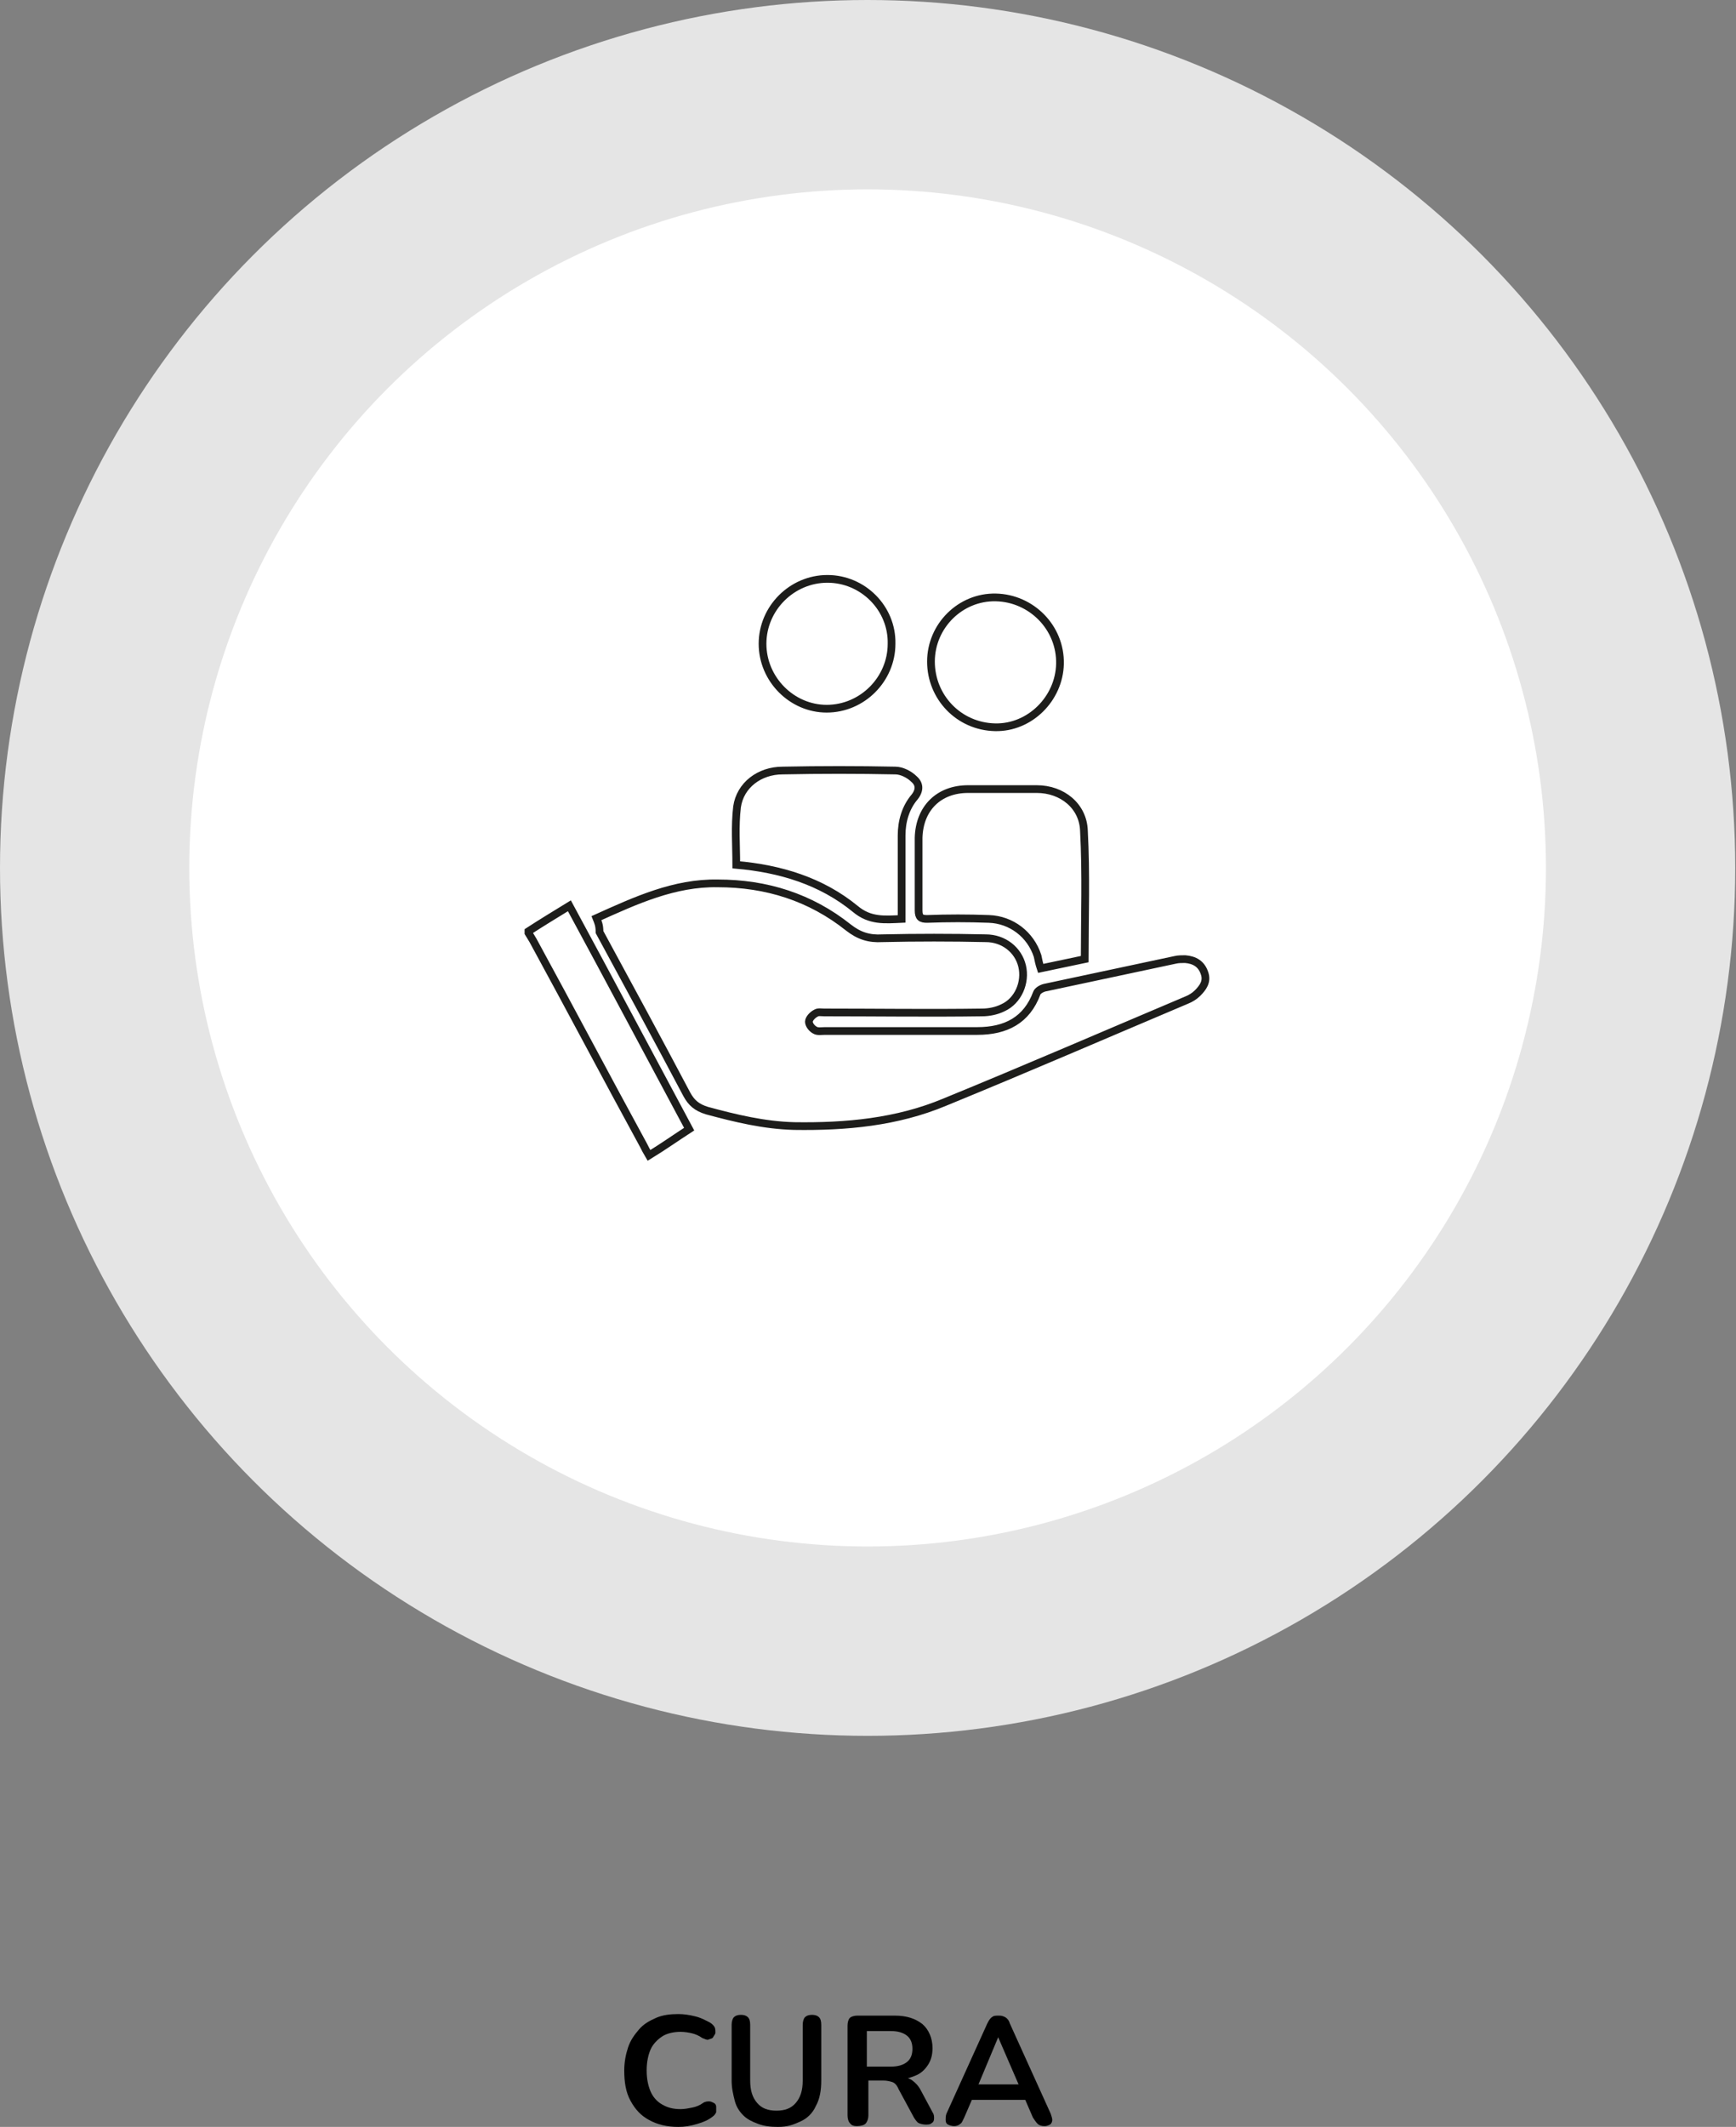
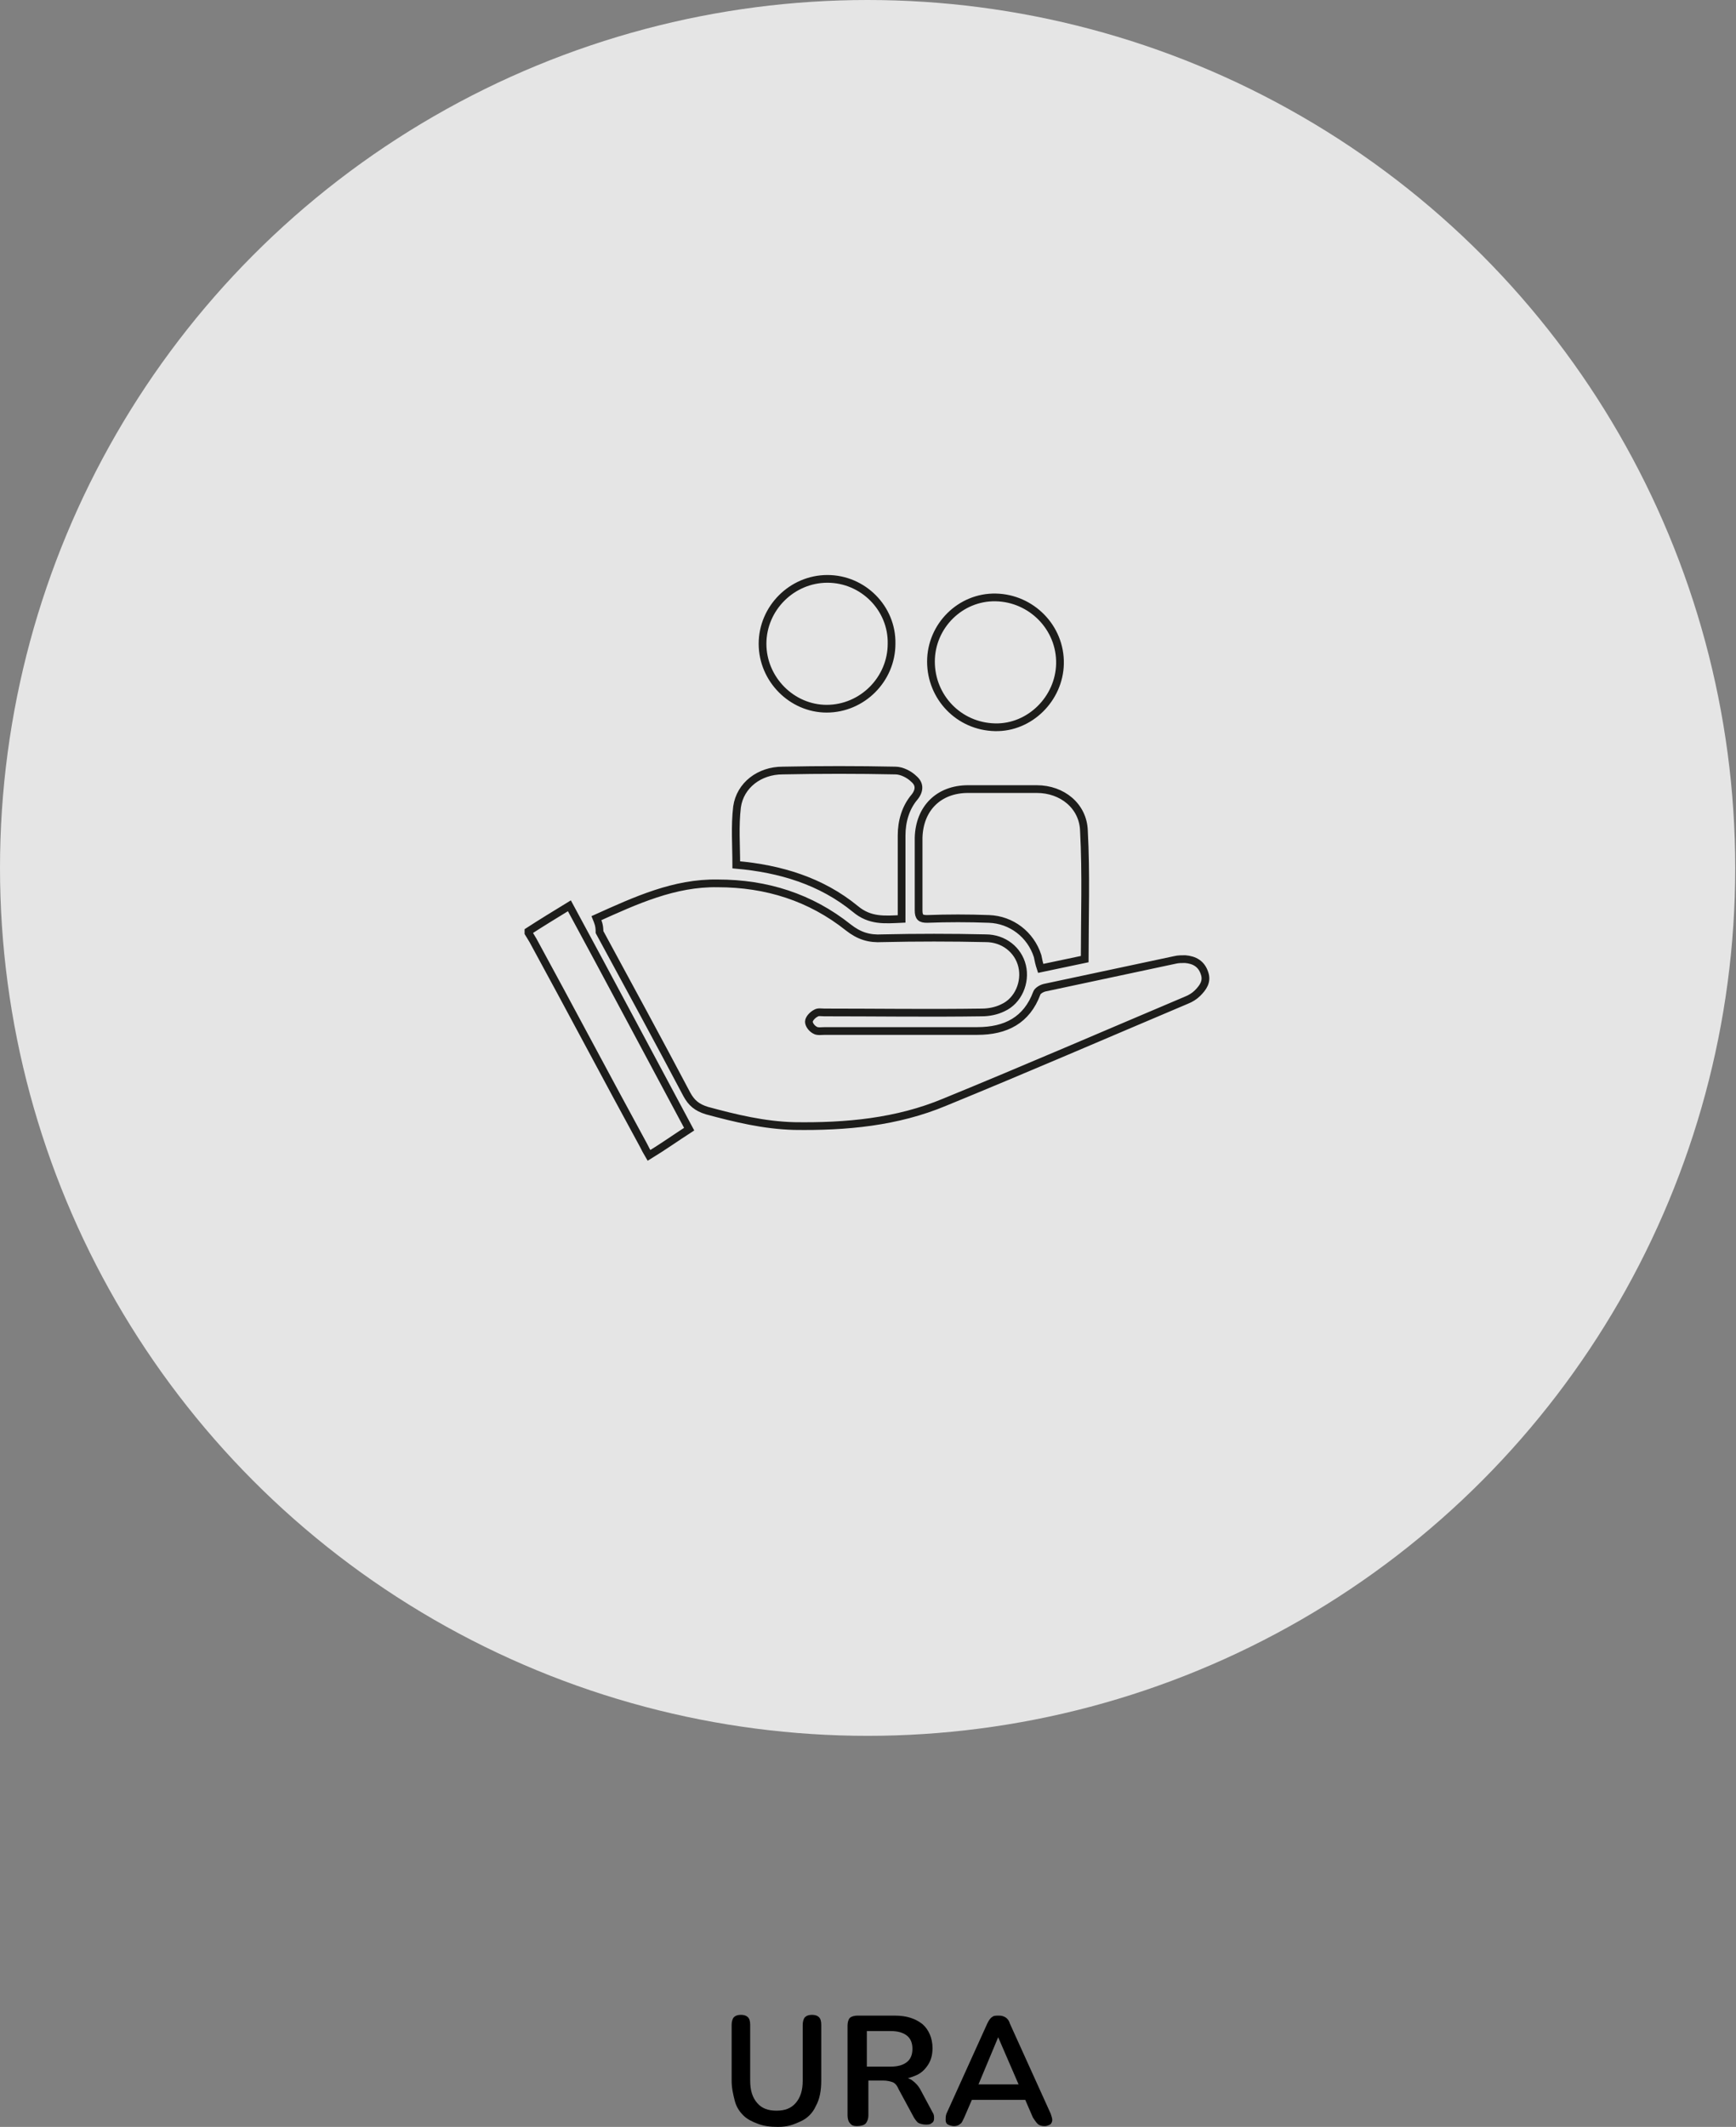
<svg xmlns="http://www.w3.org/2000/svg" version="1.1" id="Livello_2_00000130632844551542720870000018345438549666578869_" x="0px" y="0px" viewBox="0 0 224.7 275.2" style="enable-background:new 0 0 224.7 275.2;" xml:space="preserve">
  <rect x="0" y="0" width="224.7" height="275.2" fill="#808080" stroke="none" />
  <style type="text/css">
	.st0{fill:#E5E5E5;}
	.st1{fill:#FFFFFF;}
	.st2{fill:none;stroke:#1D1D1B;stroke-miterlimit:10;}
</style>
  <g>
-     <path d="M87.8,275.2c-1.5,0-2.7-0.3-3.8-0.9s-1.8-1.4-2.4-2.5c-0.6-1.1-0.8-2.4-0.8-3.9c0-1.1,0.2-2.1,0.5-3   c0.3-0.9,0.8-1.6,1.4-2.3s1.3-1.1,2.2-1.5s1.9-0.5,2.9-0.5c0.7,0,1.4,0.1,2.2,0.3s1.3,0.5,1.9,0.8c0.3,0.2,0.5,0.4,0.6,0.6   s0.1,0.5,0.1,0.7s-0.2,0.4-0.3,0.6s-0.4,0.2-0.6,0.3s-0.5-0.1-0.8-0.2c-0.4-0.3-0.9-0.5-1.3-0.6s-1-0.2-1.5-0.2   c-0.9,0-1.8,0.2-2.4,0.6s-1.2,1-1.5,1.7c-0.3,0.7-0.5,1.6-0.5,2.7s0.2,2,0.5,2.7s0.8,1.3,1.5,1.7s1.4,0.6,2.4,0.6   c0.5,0,1-0.1,1.5-0.2s1-0.3,1.4-0.6c0.3-0.2,0.6-0.2,0.8-0.2s0.4,0.1,0.6,0.2c0.2,0.1,0.3,0.3,0.3,0.5s0,0.5,0,0.7   c-0.1,0.2-0.2,0.4-0.5,0.6c-0.5,0.4-1.2,0.7-1.9,0.9C89.3,275.1,88.6,275.2,87.8,275.2L87.8,275.2z" />
    <path d="M100.7,275.2c-1,0-1.8-0.1-2.6-0.4s-1.4-0.6-1.9-1.1s-0.9-1.1-1.1-1.9s-0.4-1.6-0.4-2.6V262c0-0.4,0.1-0.8,0.3-1   c0.2-0.2,0.5-0.3,0.9-0.3s0.7,0.1,0.9,0.3c0.2,0.2,0.3,0.5,0.3,1v7.2c0,1.3,0.3,2.2,0.9,2.9s1.4,1,2.5,1s1.9-0.3,2.5-1   s0.9-1.6,0.9-2.9V262c0-0.4,0.1-0.8,0.3-1c0.2-0.2,0.5-0.3,0.9-0.3s0.7,0.1,0.9,0.3c0.2,0.2,0.3,0.5,0.3,1v7.2   c0,1.3-0.2,2.4-0.7,3.3c-0.4,0.9-1.1,1.6-2,2S102,275.2,100.7,275.2z" />
    <path d="M110.9,275.1c-0.4,0-0.7-0.1-0.9-0.4c-0.2-0.2-0.3-0.6-0.3-1v-11.6c0-0.4,0.1-0.8,0.3-1c0.2-0.2,0.6-0.3,1-0.3h4.8   c1.6,0,2.7,0.4,3.6,1.1c0.8,0.7,1.3,1.8,1.3,3.1c0,0.9-0.2,1.6-0.6,2.2s-0.9,1.1-1.7,1.4c-0.7,0.3-1.6,0.5-2.6,0.5l0.2-0.3h0.7   c0.6,0,1,0.1,1.4,0.4s0.8,0.7,1.1,1.3l1.5,2.8c0.2,0.3,0.2,0.5,0.2,0.8c0,0.3-0.1,0.5-0.3,0.6c-0.2,0.2-0.5,0.2-0.8,0.2   s-0.7-0.1-0.9-0.2c-0.2-0.1-0.4-0.4-0.6-0.7l-2-3.7c-0.2-0.5-0.5-0.8-0.8-0.9s-0.7-0.2-1.2-0.2h-1.9v4.5c0,0.4-0.1,0.7-0.3,1   S111.3,275.1,110.9,275.1L110.9,275.1z M112.2,267.4h3.1c0.9,0,1.6-0.2,2.1-0.6c0.5-0.4,0.7-1,0.7-1.7s-0.2-1.3-0.7-1.7   s-1.2-0.6-2.1-0.6h-3.1V267.4z" />
    <path d="M123.5,275.1c-0.3,0-0.6-0.1-0.8-0.2c-0.2-0.1-0.3-0.3-0.3-0.6s0-0.5,0.1-0.8l5.3-11.7c0.2-0.4,0.4-0.7,0.6-0.8   c0.2-0.2,0.5-0.2,0.9-0.2s0.6,0.1,0.8,0.2s0.5,0.4,0.6,0.8l5.3,11.7c0.1,0.3,0.2,0.6,0.2,0.8s-0.1,0.5-0.3,0.6   c-0.2,0.1-0.4,0.2-0.7,0.2c-0.4,0-0.7-0.1-0.9-0.3c-0.2-0.2-0.4-0.5-0.6-0.8l-1.3-3l1.1,0.7H125l1.1-0.7l-1.3,3   c-0.2,0.4-0.3,0.7-0.5,0.8C124.1,275,123.8,275.1,123.5,275.1L123.5,275.1z M129.2,263.6l-2.8,6.7l-0.5-0.6h6.7l-0.5,0.6   L129.2,263.6L129.2,263.6z" />
  </g>
  <circle class="st0" cx="112.3" cy="112.3" r="112.3" />
-   <circle class="st1" cx="112.3" cy="112.3" r="87.8" />
  <path class="st2" d="M120.5,85.6c0-4.6,3.8-8.4,8.4-8.3c4.6,0.1,8.4,3.9,8.3,8.6c-0.1,4.5-3.9,8.3-8.4,8.2  C124.1,94,120.5,90.2,120.5,85.6z M98.7,83.3c0-4.6,3.8-8.4,8.4-8.4c4.6,0,8.4,3.8,8.3,8.4c0,4.6-3.8,8.4-8.4,8.4  C102.5,91.7,98.7,87.9,98.7,83.3z M116.7,118.9c-2.2,0.1-4.1,0.3-6-1.3c-4.4-3.6-9.7-5.2-15.4-5.7c0-2.5-0.2-5,0.1-7.5  c0.4-2.8,2.9-4.7,5.9-4.7c4.9-0.1,9.7-0.1,14.6,0c0.8,0,1.8,0.5,2.4,1.1c0.7,0.6,0.8,1.4,0.1,2.3c-1.2,1.4-1.7,3.2-1.7,5  c0,3.1,0,6.2,0,9.3L116.7,118.9L116.7,118.9z M140.4,124.1c-1.9,0.4-3.8,0.8-5.7,1.2c-0.2-0.6-0.3-1.1-0.4-1.6  c-0.9-2.8-3.4-4.7-6.3-4.8c-2.7-0.1-5.3-0.1-8,0c-0.8,0-1.1-0.2-1.1-1.1c0-3.1,0-6.3,0-9.4c0.1-3.8,2.6-6.3,6.4-6.3c3,0,6,0,8.9,0  c3.3,0,6,2.2,6.1,5.4C140.6,113.1,140.4,118.6,140.4,124.1L140.4,124.1z M77.2,118.8c5.1-2.3,10.1-4.6,15.7-4.5  c6.3,0,12,1.8,16.9,5.7c1.4,1.1,2.7,1.5,4.4,1.4c4.5-0.1,8.9-0.1,13.4,0c2.3,0,4.2,1.5,4.7,3.6c0.5,2.1-0.5,4.5-2.5,5.4  c-0.8,0.4-1.8,0.6-2.7,0.6c-6.8,0.1-13.6,0-20.4,0c-0.4,0-0.8-0.1-1.1,0.1c-0.4,0.2-0.9,0.7-0.9,1.1c0,0.4,0.4,0.9,0.8,1.1  c0.3,0.2,0.9,0.1,1.3,0.1c6.6,0,13.1,0,19.7,0c3.7,0,6.4-1.4,7.7-4.9c0.1-0.3,0.6-0.6,1-0.7c5.6-1.2,11.3-2.4,16.9-3.6  c0.4-0.1,0.9-0.1,1.3-0.1c1.2,0.1,2.1,0.6,2.5,1.8c0.4,1.1-0.2,1.9-0.9,2.6c-0.4,0.4-0.9,0.7-1.4,0.9c-10.4,4.4-20.8,8.9-31.3,13.2  c-6.2,2.6-12.8,3.2-19.5,3.1c-3.9-0.1-7.6-1-11.3-2c-1.3-0.4-2-1-2.6-2.1c-3.7-7-7.5-14-11.3-21C77.6,119.7,77.4,119.3,77.2,118.8  L77.2,118.8z M68.4,120.5c1.7-1.1,3.5-2.2,5.3-3.3c5.2,9.6,10.3,19.2,15.5,28.9c-1.7,1.1-3.4,2.3-5.2,3.4c-0.3-0.5-0.5-0.9-0.7-1.3  c-4.8-8.8-9.5-17.7-14.3-26.5c-0.2-0.3-0.4-0.7-0.6-1L68.4,120.5L68.4,120.5z" />
</svg>